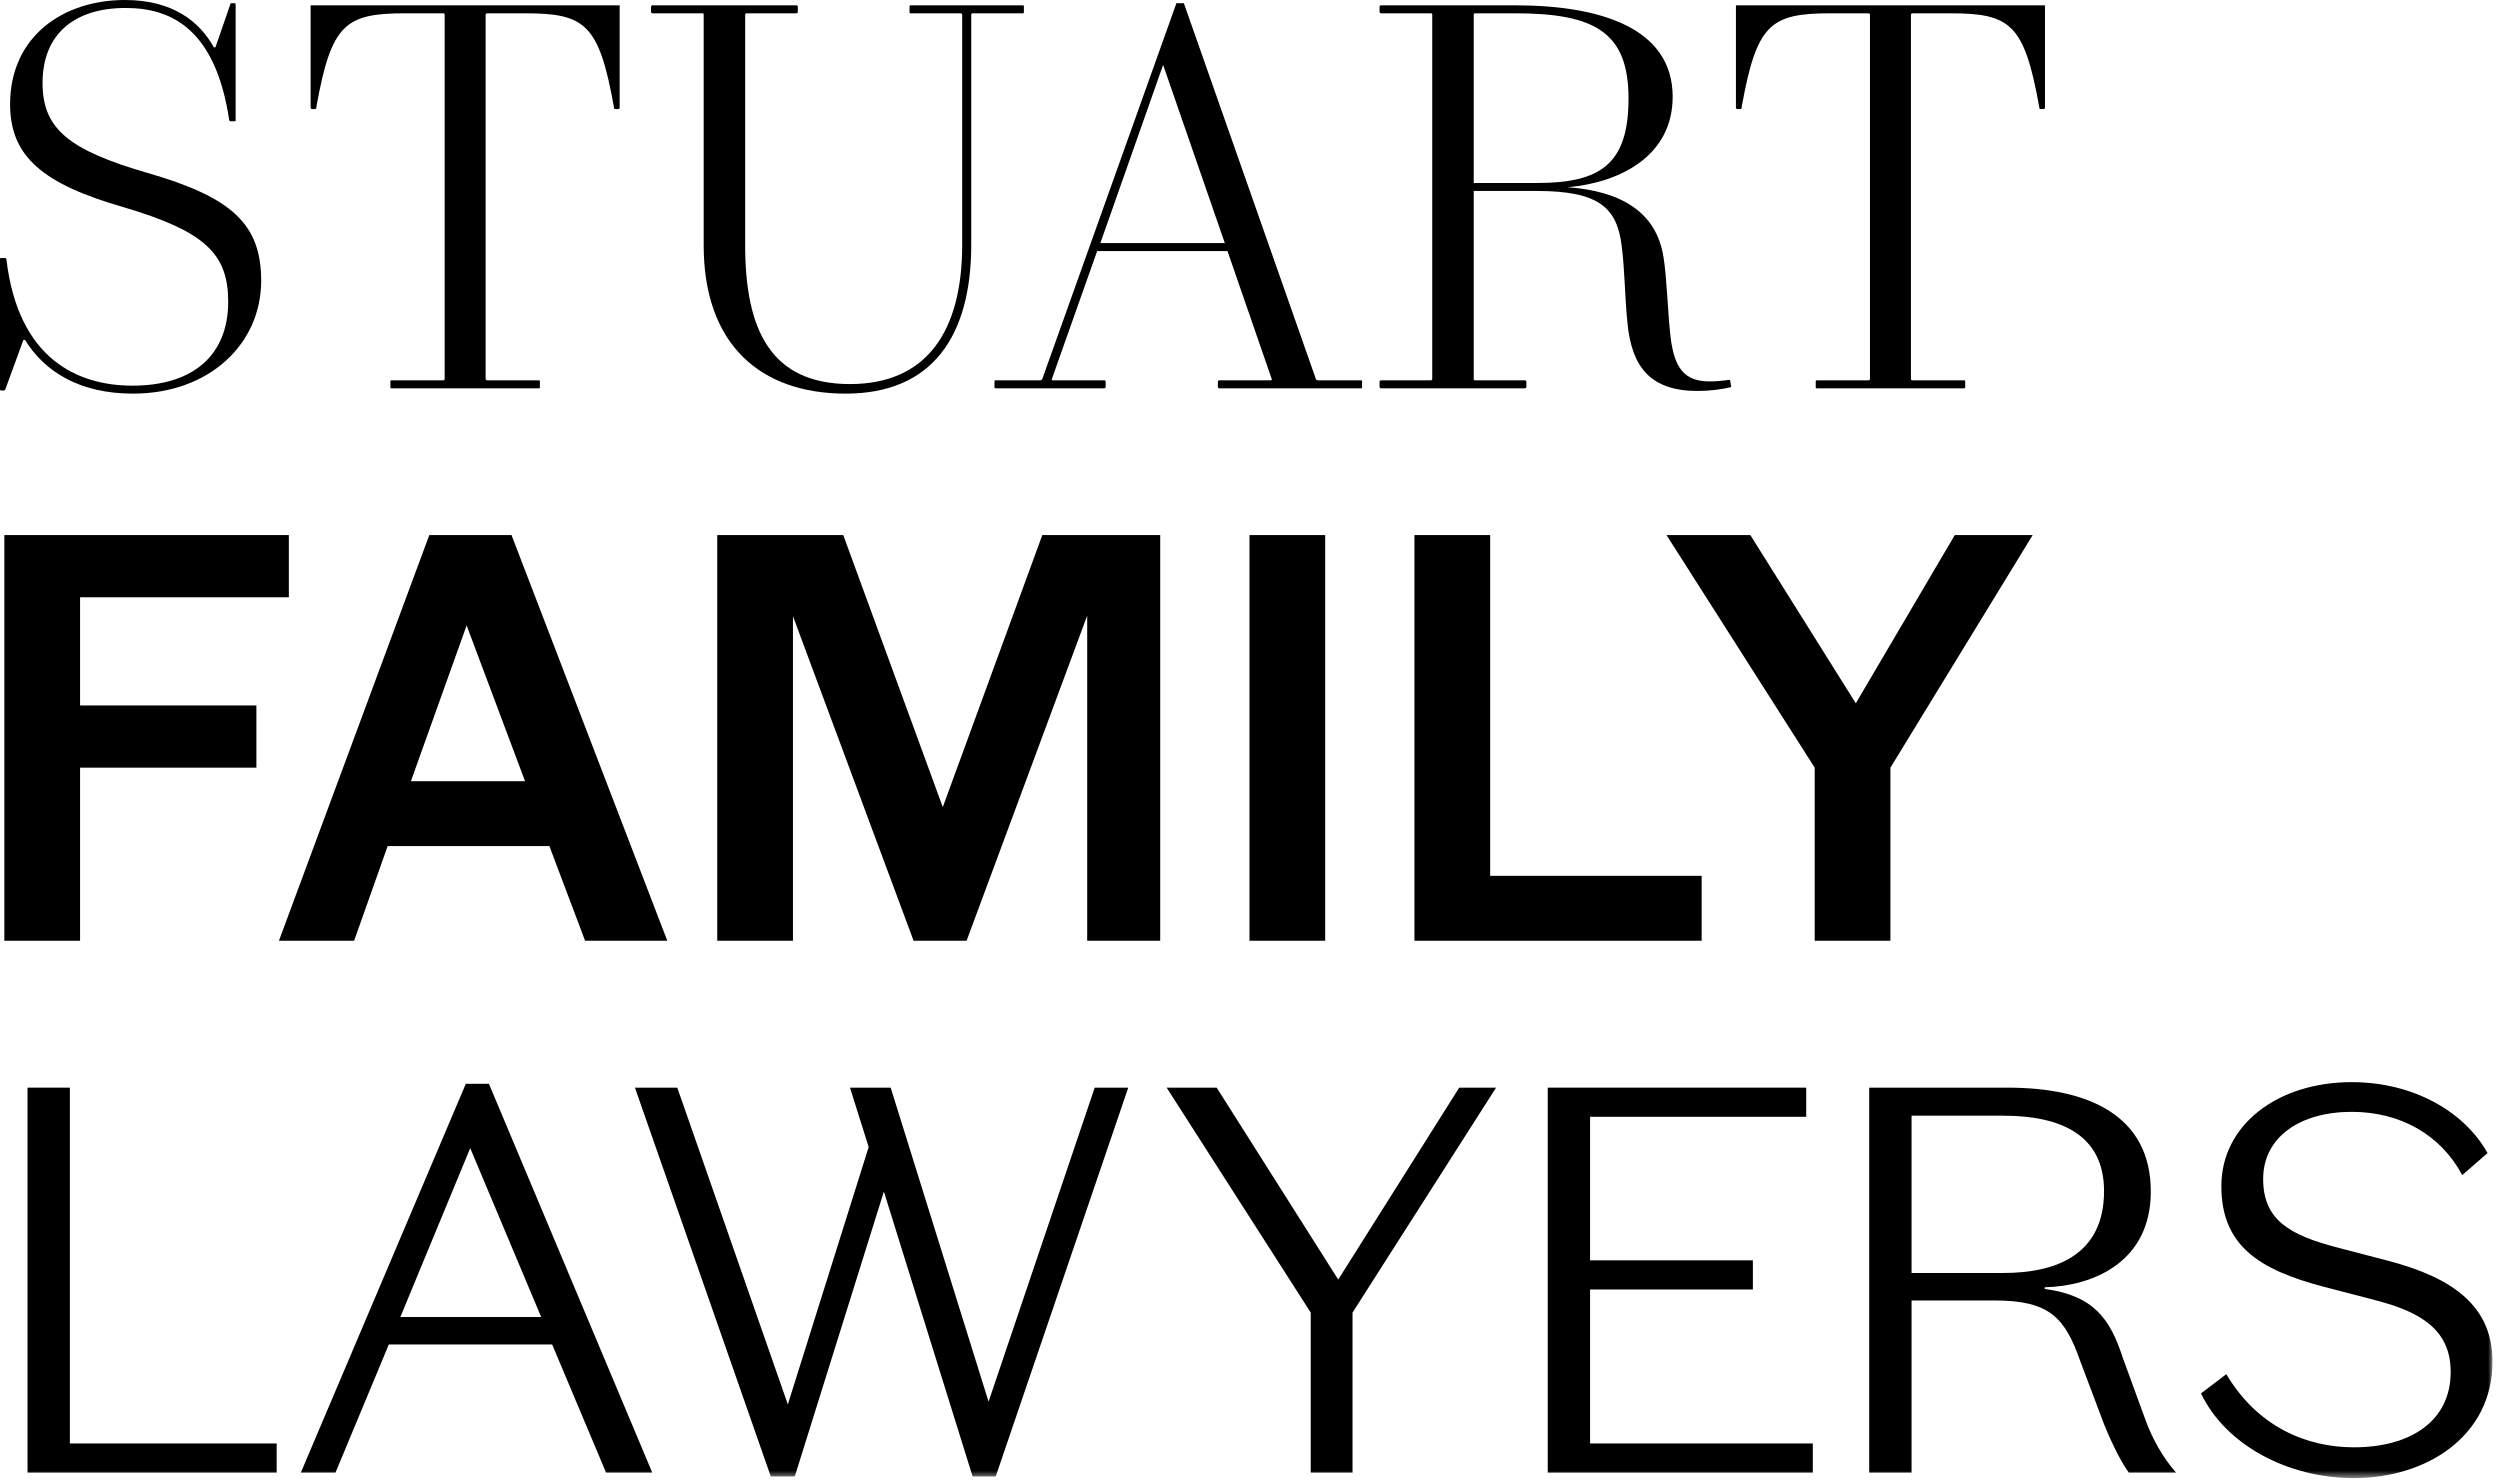
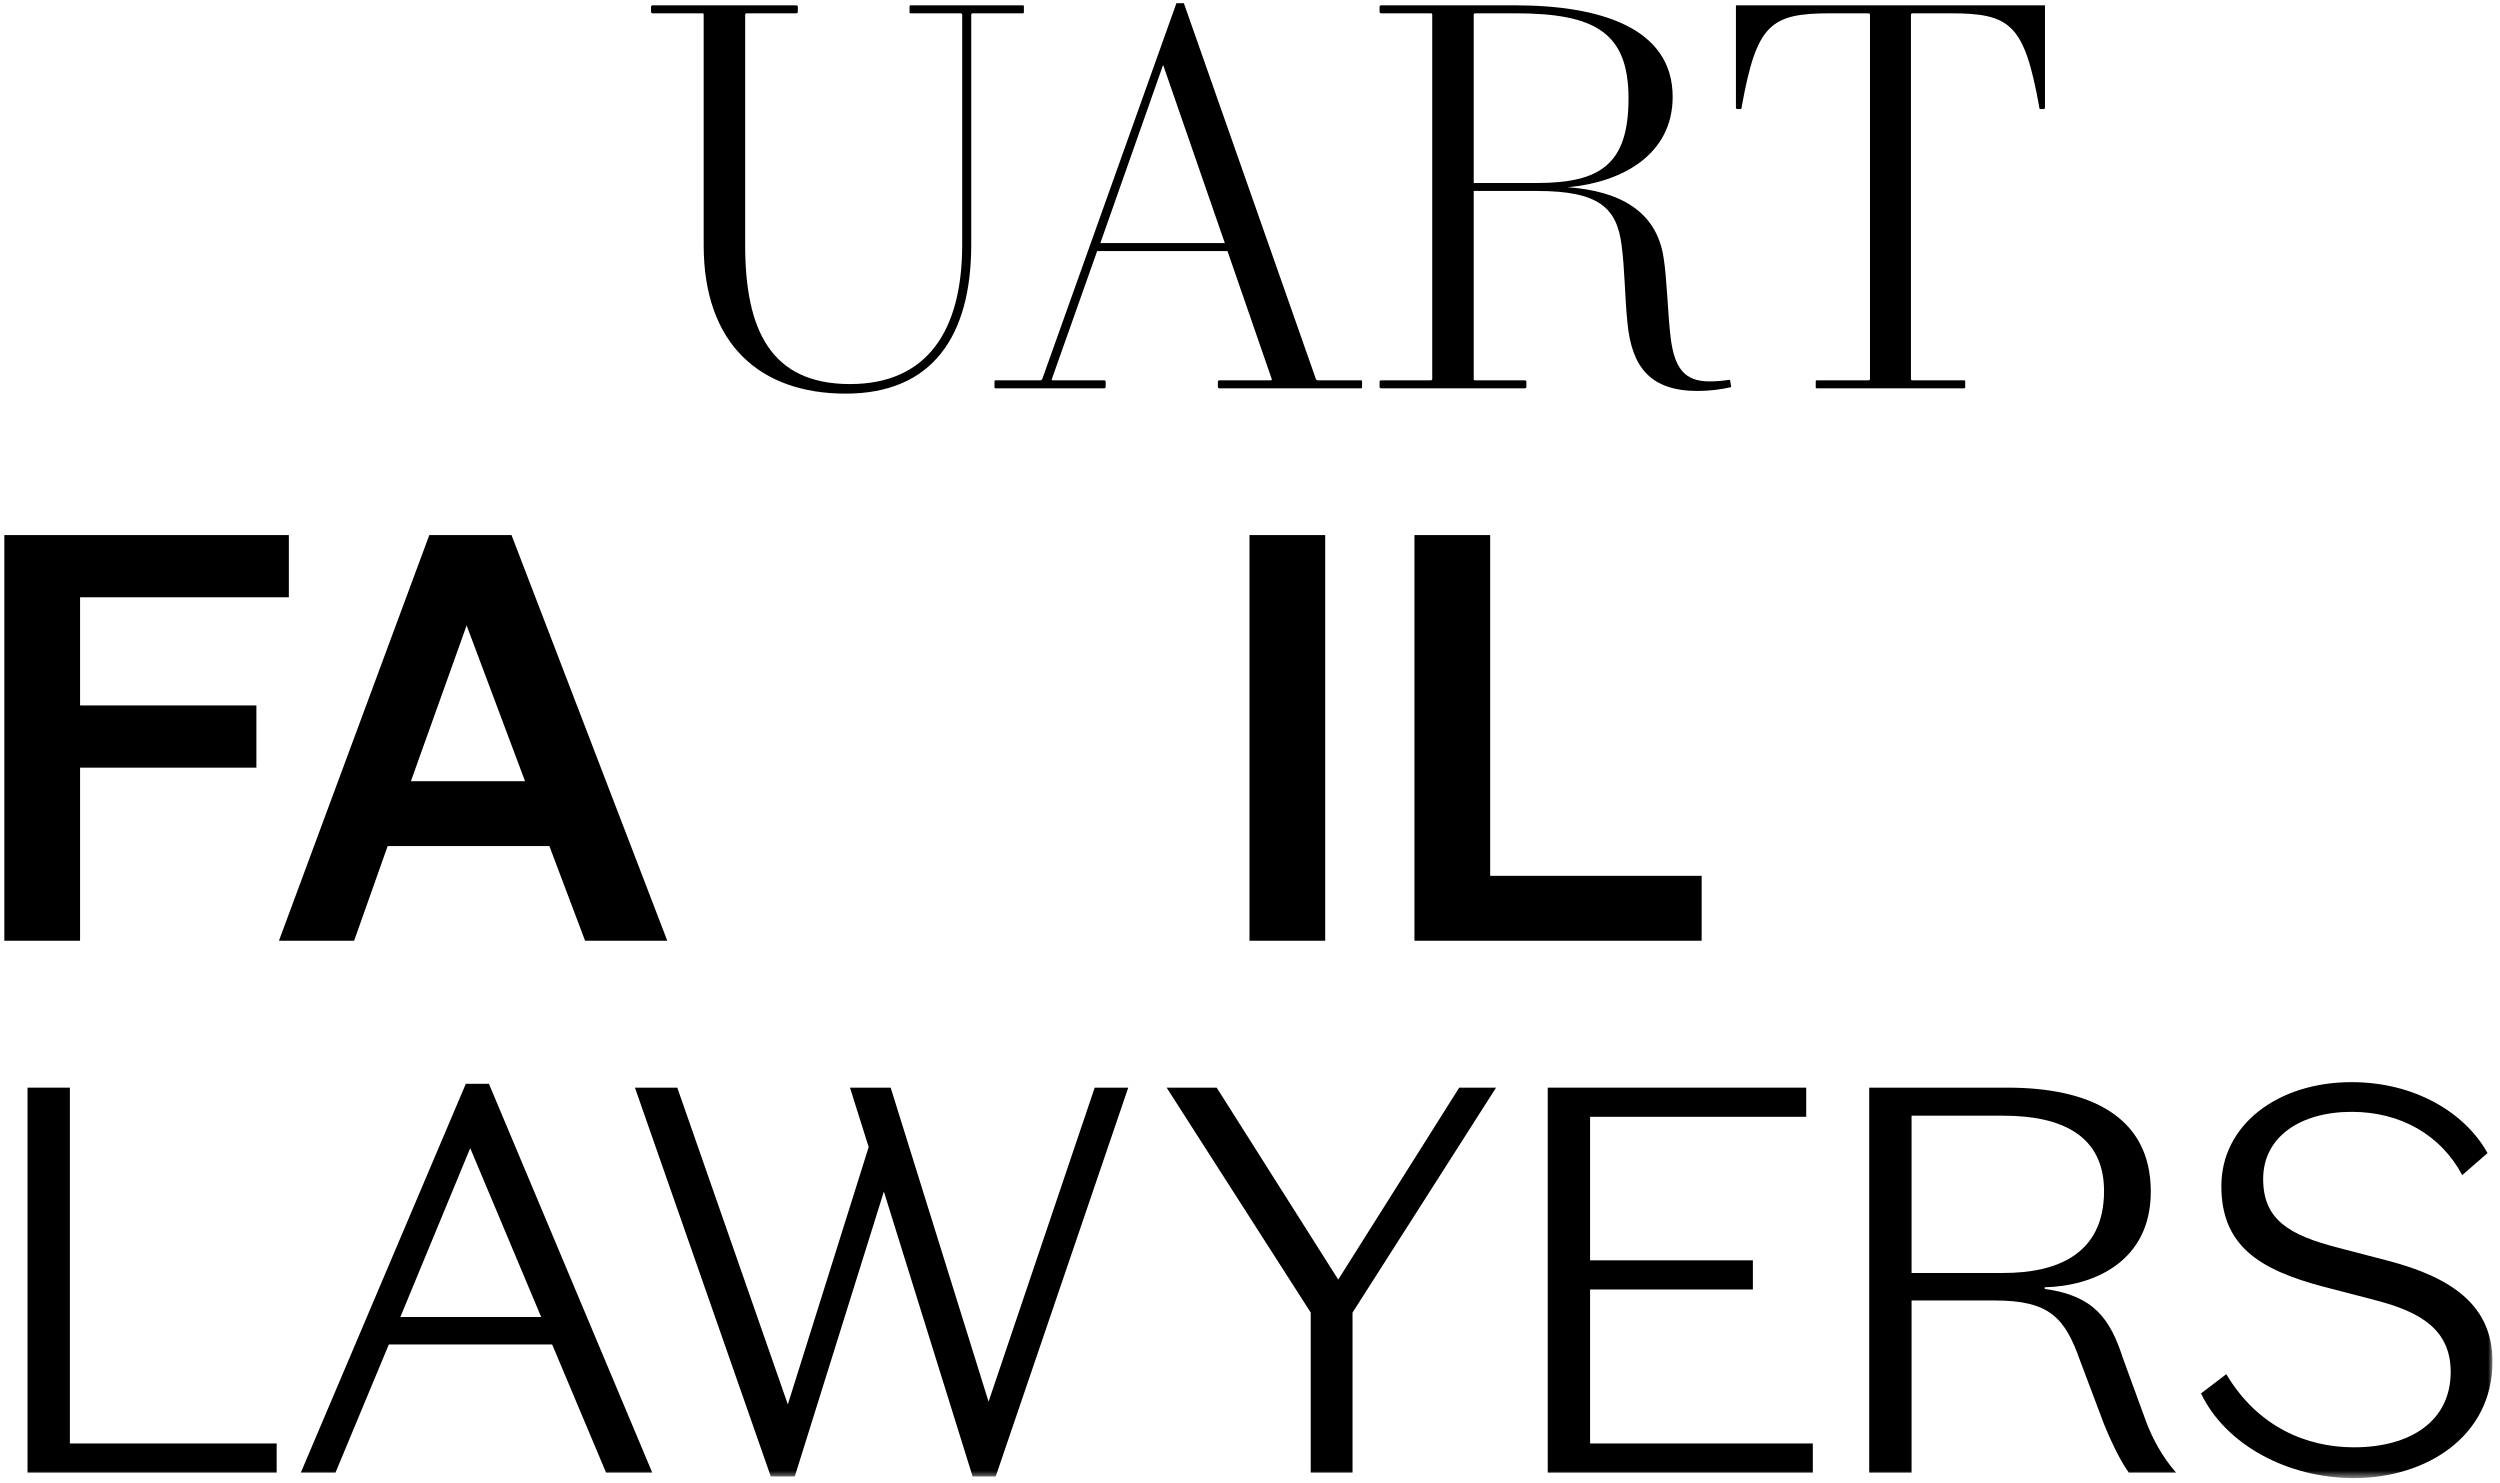
<svg xmlns="http://www.w3.org/2000/svg" xmlns:xlink="http://www.w3.org/1999/xlink" width="317px" height="188px" viewBox="0 0 317 188" version="1.1">
  <title>Group 30</title>
  <defs>
    <polygon id="path-1" points="0 187.425 316.047 187.425 316.047 0 0 0" />
  </defs>
  <g id="Symbols" stroke="none" stroke-width="1" fill="none" fill-rule="evenodd">
    <g id="Group-30">
-       <path d="M15.85,0 C21.854,0 25.293,2.698 27.114,6.004 L27.317,6.004 L29.205,0.539 C29.205,0.405 29.273,0.405 29.408,0.405 L29.677,0.405 C29.812,0.405 29.88,0.473 29.88,0.539 L29.88,15.243 C29.88,15.378 29.812,15.378 29.677,15.378 L29.273,15.378 C29.138,15.378 29.138,15.378 29.071,15.243 C27.317,3.643 21.719,1.011 15.918,1.011 C9.443,1.011 5.396,4.317 5.396,10.523 C5.396,16.323 8.701,19.021 18.683,21.921 C29.475,25.024 33.117,28.463 33.117,35.613 C33.117,43.573 26.575,49.912 16.862,49.912 C10.117,49.912 5.666,47.147 3.17,43.1 L2.967,43.1 L0.675,49.373 C0.607,49.508 0.54,49.508 0.472,49.508 L0.135,49.508 C0.067,49.508 0,49.508 0,49.373 L0,32.847 C0,32.713 0.067,32.713 0.203,32.713 L0.607,32.713 C0.675,32.713 0.742,32.713 0.809,32.847 C2.293,45.528 9.847,48.901 16.795,48.901 C24.483,48.901 28.935,45.056 28.935,38.243 C28.935,32.173 25.968,29.341 15.783,26.306 C5.396,23.337 1.281,19.83 1.281,13.221 C1.281,4.654 7.959,0 15.85,0" id="Fill-1" fill="#000000" />
-       <path d="M78.573,0.674 L78.573,13.624 C78.573,13.76 78.507,13.828 78.371,13.828 L78.034,13.828 C77.899,13.828 77.832,13.76 77.832,13.49 C75.943,3.035 74.19,1.687 66.567,1.687 L61.779,1.687 C61.644,1.687 61.577,1.754 61.577,1.889 L61.577,48.023 C61.577,48.158 61.644,48.226 61.779,48.226 L68.321,48.226 C68.457,48.226 68.457,48.293 68.457,48.428 L68.457,49.036 C68.457,49.171 68.457,49.238 68.321,49.238 L49.638,49.238 C49.503,49.238 49.503,49.171 49.503,49.036 L49.503,48.428 C49.503,48.293 49.503,48.226 49.638,48.226 L56.181,48.226 C56.315,48.226 56.383,48.158 56.383,48.023 L56.383,1.889 C56.383,1.754 56.315,1.687 56.181,1.687 L51.391,1.687 C43.77,1.687 42.016,3.035 40.128,13.49 C40.128,13.76 40.061,13.828 39.925,13.828 L39.589,13.828 C39.453,13.828 39.386,13.76 39.386,13.624 L39.386,0.674 L78.573,0.674 Z" id="Fill-3" fill="#000000" />
      <path d="M89.226,31.095 L89.226,1.889 C89.226,1.754 89.226,1.687 89.024,1.687 L82.751,1.687 C82.616,1.687 82.549,1.619 82.549,1.484 L82.549,0.878 C82.549,0.743 82.616,0.675 82.751,0.675 L100.962,0.675 C101.097,0.675 101.165,0.743 101.165,0.878 L101.165,1.484 C101.165,1.619 101.097,1.687 100.962,1.687 L94.69,1.687 C94.555,1.687 94.487,1.754 94.487,1.889 L94.487,31.095 C94.487,41.819 97.725,48.699 107.774,48.699 C117.555,48.699 122.006,41.953 122.006,31.027 L122.006,1.889 C122.006,1.754 121.939,1.687 121.804,1.687 L115.464,1.687 C115.329,1.687 115.329,1.619 115.329,1.484 L115.329,0.878 C115.329,0.743 115.329,0.675 115.464,0.675 L129.696,0.675 C129.83,0.675 129.83,0.743 129.83,0.878 L129.83,1.484 C129.83,1.619 129.83,1.687 129.696,1.687 L123.355,1.687 C123.22,1.687 123.153,1.754 123.153,1.889 L123.153,31.027 C123.153,42.695 118.162,49.912 107.235,49.912 C96.376,49.912 89.226,43.639 89.226,31.095" id="Fill-5" fill="#000000" />
      <path d="M147.483,8.228 L139.525,30.824 L155.307,30.824 L147.483,8.228 Z M139.997,49.238 L126.237,49.238 C126.102,49.238 126.102,49.171 126.102,49.036 L126.102,48.428 C126.102,48.294 126.102,48.226 126.237,48.226 L131.902,48.226 C132.037,48.226 132.105,48.158 132.173,48.023 L149.169,0.406 L150.114,0.406 L166.841,48.023 C166.908,48.158 166.976,48.226 167.111,48.226 L172.574,48.226 C172.709,48.226 172.709,48.294 172.709,48.428 L172.709,49.036 C172.709,49.171 172.709,49.238 172.574,49.238 L154.633,49.238 C154.498,49.238 154.43,49.171 154.43,49.036 L154.43,48.428 C154.43,48.294 154.498,48.226 154.633,48.226 L161.108,48.226 C161.243,48.226 161.31,48.158 161.243,48.023 L155.644,31.836 L139.12,31.836 L133.387,48.023 C133.319,48.158 133.387,48.226 133.522,48.226 L139.997,48.226 C140.131,48.226 140.199,48.294 140.199,48.428 L140.199,49.036 C140.199,49.171 140.131,49.238 139.997,49.238 L139.997,49.238 Z" id="Fill-7" fill="#000000" />
      <path d="M192.129,1.687 L187.071,1.687 C186.936,1.687 186.869,1.754 186.869,1.889 L186.869,23.203 L194.895,23.203 C202.989,23.203 206.496,20.775 206.496,12.478 C206.496,4.115 202.247,1.687 192.129,1.687 M206.361,40.941 C206.024,37.704 206.024,34.129 205.619,31.095 C205.013,26.373 202.787,24.214 194.895,24.214 L186.869,24.214 L186.869,48.023 C186.869,48.158 186.869,48.227 187.071,48.227 L193.344,48.227 C193.479,48.227 193.546,48.293 193.546,48.429 L193.546,49.036 C193.546,49.171 193.479,49.238 193.344,49.238 L175.133,49.238 C174.998,49.238 174.93,49.171 174.93,49.036 L174.93,48.429 C174.93,48.293 174.998,48.227 175.133,48.227 L181.405,48.227 C181.54,48.227 181.608,48.158 181.608,48.023 L181.608,1.889 C181.608,1.754 181.608,1.687 181.405,1.687 L175.133,1.687 C174.998,1.687 174.93,1.619 174.93,1.484 L174.93,0.878 C174.93,0.743 174.998,0.675 175.133,0.675 L192.129,0.675 C202.989,0.675 212.094,3.575 212.094,12.276 C212.094,19.695 205.552,23.135 198.807,23.743 C205.282,24.214 210.071,26.71 210.948,32.713 C211.353,35.141 211.488,39.93 211.825,42.695 C212.297,46.742 213.646,48.362 216.748,48.362 C217.558,48.362 218.367,48.293 219.311,48.158 L219.379,48.227 L219.514,49.036 L219.446,49.103 C218.232,49.373 216.816,49.575 215.265,49.575 C209.329,49.575 206.901,46.608 206.361,40.941" id="Fill-9" fill="#000000" />
      <path d="M259.304,0.674 L259.304,13.624 C259.304,13.76 259.237,13.828 259.102,13.828 L258.764,13.828 C258.629,13.828 258.562,13.76 258.562,13.49 C256.674,3.035 254.92,1.687 247.298,1.687 L242.509,1.687 C242.374,1.687 242.307,1.754 242.307,1.889 L242.307,48.023 C242.307,48.158 242.374,48.226 242.509,48.226 L249.052,48.226 C249.187,48.226 249.187,48.293 249.187,48.428 L249.187,49.036 C249.187,49.171 249.187,49.238 249.052,49.238 L230.369,49.238 C230.234,49.238 230.234,49.171 230.234,49.036 L230.234,48.428 C230.234,48.293 230.234,48.226 230.369,48.226 L236.911,48.226 C237.046,48.226 237.113,48.158 237.113,48.023 L237.113,1.889 C237.113,1.754 237.046,1.687 236.911,1.687 L232.122,1.687 C224.5,1.687 222.746,3.035 220.858,13.49 C220.858,13.76 220.791,13.828 220.656,13.828 L220.319,13.828 C220.184,13.828 220.116,13.76 220.116,13.624 L220.116,0.674 L259.304,0.674 Z" id="Fill-11" fill="#000000" />
      <polygon id="Fill-13" fill="#000000" points="0.551 67.848 36.626 67.848 36.626 75.735 10.153 75.735 10.153 89.452 32.511 89.452 32.511 97.339 10.153 97.339 10.153 119.285 0.551 119.285" />
      <path d="M66.575,99.053 L59.168,79.302 L52.104,99.053 L66.575,99.053 Z M35.37,119.285 L54.436,67.848 L64.86,67.848 L84.612,119.285 L74.188,119.285 L69.661,107.282 L49.155,107.282 L44.903,119.285 L35.37,119.285 Z" id="Fill-15" fill="#000000" />
-       <polygon id="Fill-17" fill="#000000" points="90.946 67.848 106.925 67.848 119.545 102.345 132.164 67.848 147.115 67.848 147.115 119.285 137.856 119.285 137.856 78.067 122.563 119.285 115.841 119.285 100.547 78.135 100.547 119.285 90.946 119.285" />
      <mask id="mask-2" fill="white">
        <use xlink:href="#path-1" />
      </mask>
      <g id="Clip-20" />
      <polygon id="Fill-19" fill="#000000" mask="url(#mask-2)" points="158.434 119.285 168.035 119.285 168.035 67.848 158.434 67.848" />
      <polygon id="Fill-21" fill="#000000" mask="url(#mask-2)" points="179.352 67.848 188.954 67.848 188.954 111.055 215.769 111.055 215.769 119.285 179.352 119.285" />
-       <polygon id="Fill-22" fill="#000000" mask="url(#mask-2)" points="239.706 119.285 230.105 119.285 230.105 97.339 211.313 67.848 221.944 67.848 235.317 89.177 247.867 67.848 257.743 67.848 239.706 97.339" />
      <polygon id="Fill-23" fill="#000000" mask="url(#mask-2)" points="3.491 137.914 8.86 137.914 8.86 183.031 35.081 183.031 35.081 186.727 3.491 186.727" />
      <path d="M50.767,166.992 L68.619,166.992 L59.623,145.584 L50.767,166.992 Z M70.014,170.479 L49.303,170.479 L42.539,186.727 L38.145,186.727 L59.066,137.426 L61.995,137.426 L82.706,186.727 L76.848,186.727 L70.014,170.479 Z" id="Fill-24" fill="#000000" mask="url(#mask-2)" />
      <polygon id="Fill-25" fill="#000000" mask="url(#mask-2)" points="112.075 151.093 100.778 187.215 97.735 187.215 80.51 137.914 85.88 137.914 99.897 178.081 110.148 145.445 107.777 137.914 112.937 137.914 125.35 177.732 138.808 137.914 143.062 137.914 126.256 187.215 123.327 187.215" />
      <polygon id="Fill-26" fill="#000000" mask="url(#mask-2)" points="185.029 137.914 189.701 137.914 171.501 166.435 171.501 186.727 166.201 186.727 166.201 166.435 147.931 137.914 154.276 137.914 169.687 162.25" />
      <polygon id="Fill-27" fill="#000000" mask="url(#mask-2)" points="196.253 137.914 229.028 137.914 229.028 141.61 201.622 141.61 201.622 159.81 222.264 159.81 222.264 163.506 201.622 163.506 201.622 183.031 229.864 183.031 229.864 186.727 196.253 186.727" />
      <path d="M242.386,161.414 L254.032,161.414 C260.726,161.414 266.793,159.112 266.793,151.023 C266.793,143.981 261.424,141.47 254.032,141.47 L242.386,141.47 L242.386,161.414 Z M242.386,186.727 L237.016,186.727 L237.016,137.914 L254.59,137.914 C264.631,137.914 272.72,141.331 272.72,151.092 C272.72,160.089 265.328,163.088 259.262,163.227 L259.262,163.436 C265.468,164.272 267.56,167.202 269.164,172.153 L272.093,180.172 C272.86,182.264 274.185,184.774 275.928,186.727 L269.931,186.727 C268.606,184.914 267.211,181.637 266.793,180.591 L263.794,172.64 C261.842,167.062 259.89,164.9 252.916,164.9 L242.386,164.9 L242.386,186.727 Z" id="Fill-28" fill="#000000" mask="url(#mask-2)" />
      <path d="M301.333,164.9 L294.639,163.158 C286.41,160.995 281.668,157.926 281.668,150.396 C281.668,142.656 288.781,137.216 298.195,137.216 C306.145,137.216 312.56,141.052 315.42,146.212 L312.211,149.001 C309.492,143.91 304.401,140.982 298.195,140.982 C291.64,140.982 286.968,144.19 286.968,149.49 C286.968,154.649 290.245,156.602 296.452,158.206 L302.868,159.88 C311.096,162.042 316.047,165.667 316.047,172.641 C316.047,182.125 307.679,187.425 298.474,187.425 C290.106,187.425 282.226,183.241 279.088,176.686 L282.296,174.244 C286.271,180.939 292.477,183.519 298.474,183.519 C305.587,183.519 310.747,180.242 310.747,173.966 C310.747,168.596 306.912,166.365 301.333,164.9" id="Fill-29" fill="#000000" mask="url(#mask-2)" />
    </g>
  </g>
</svg>